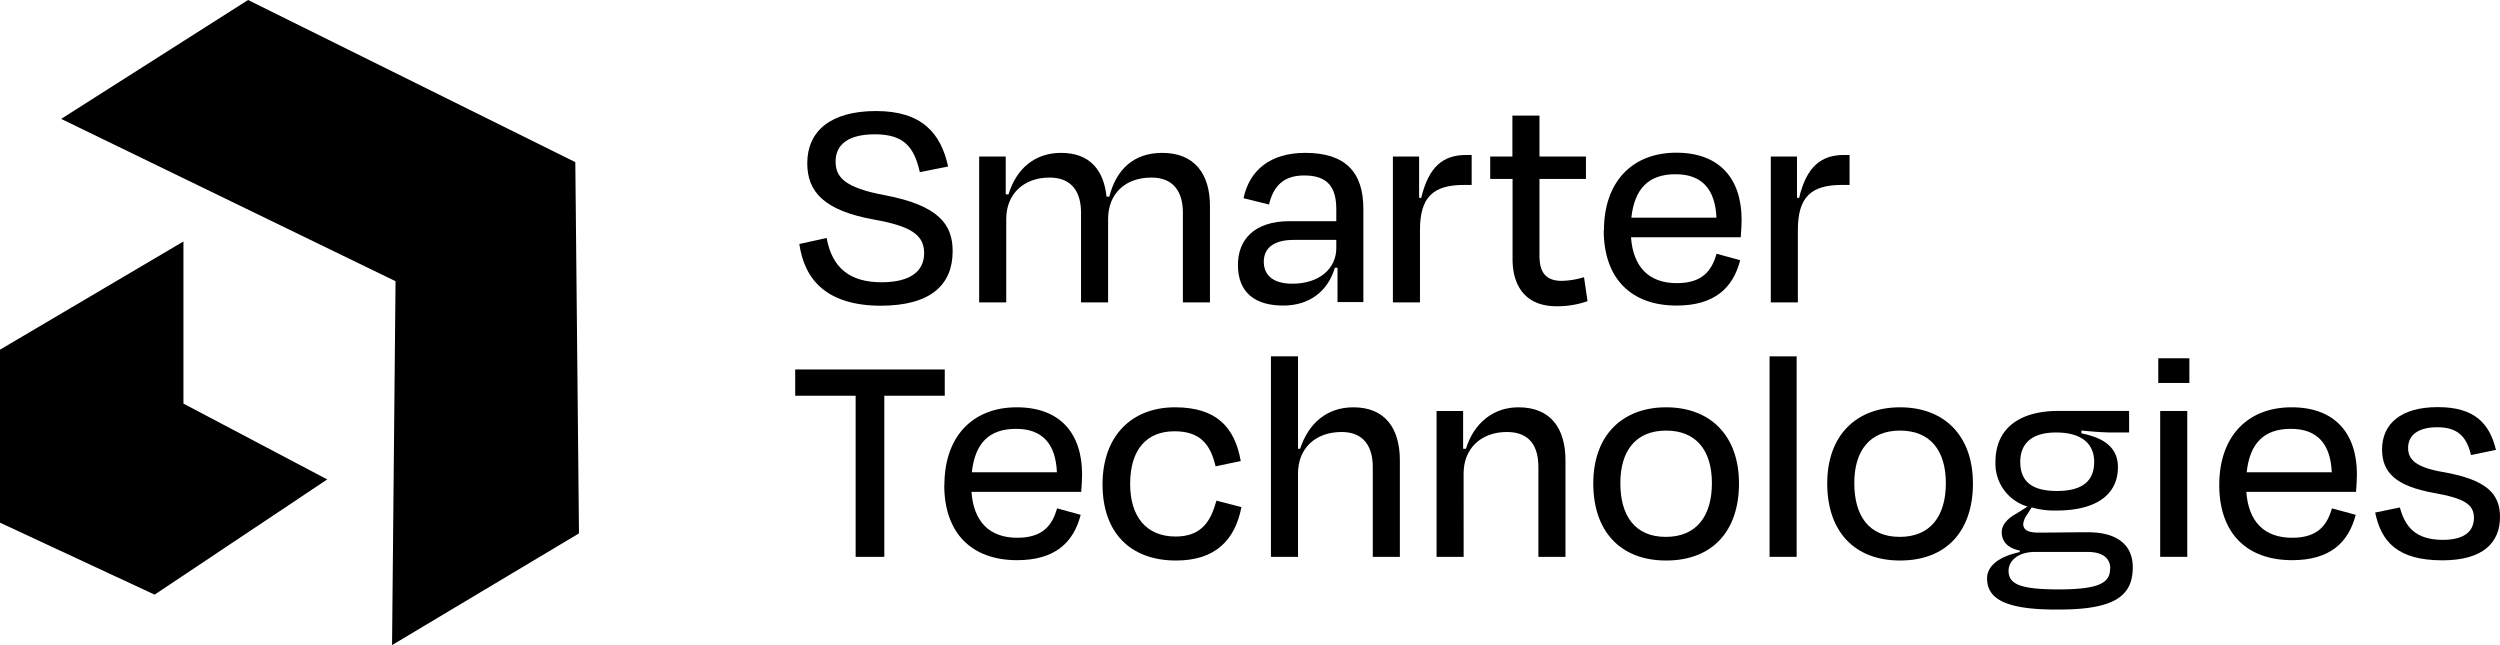
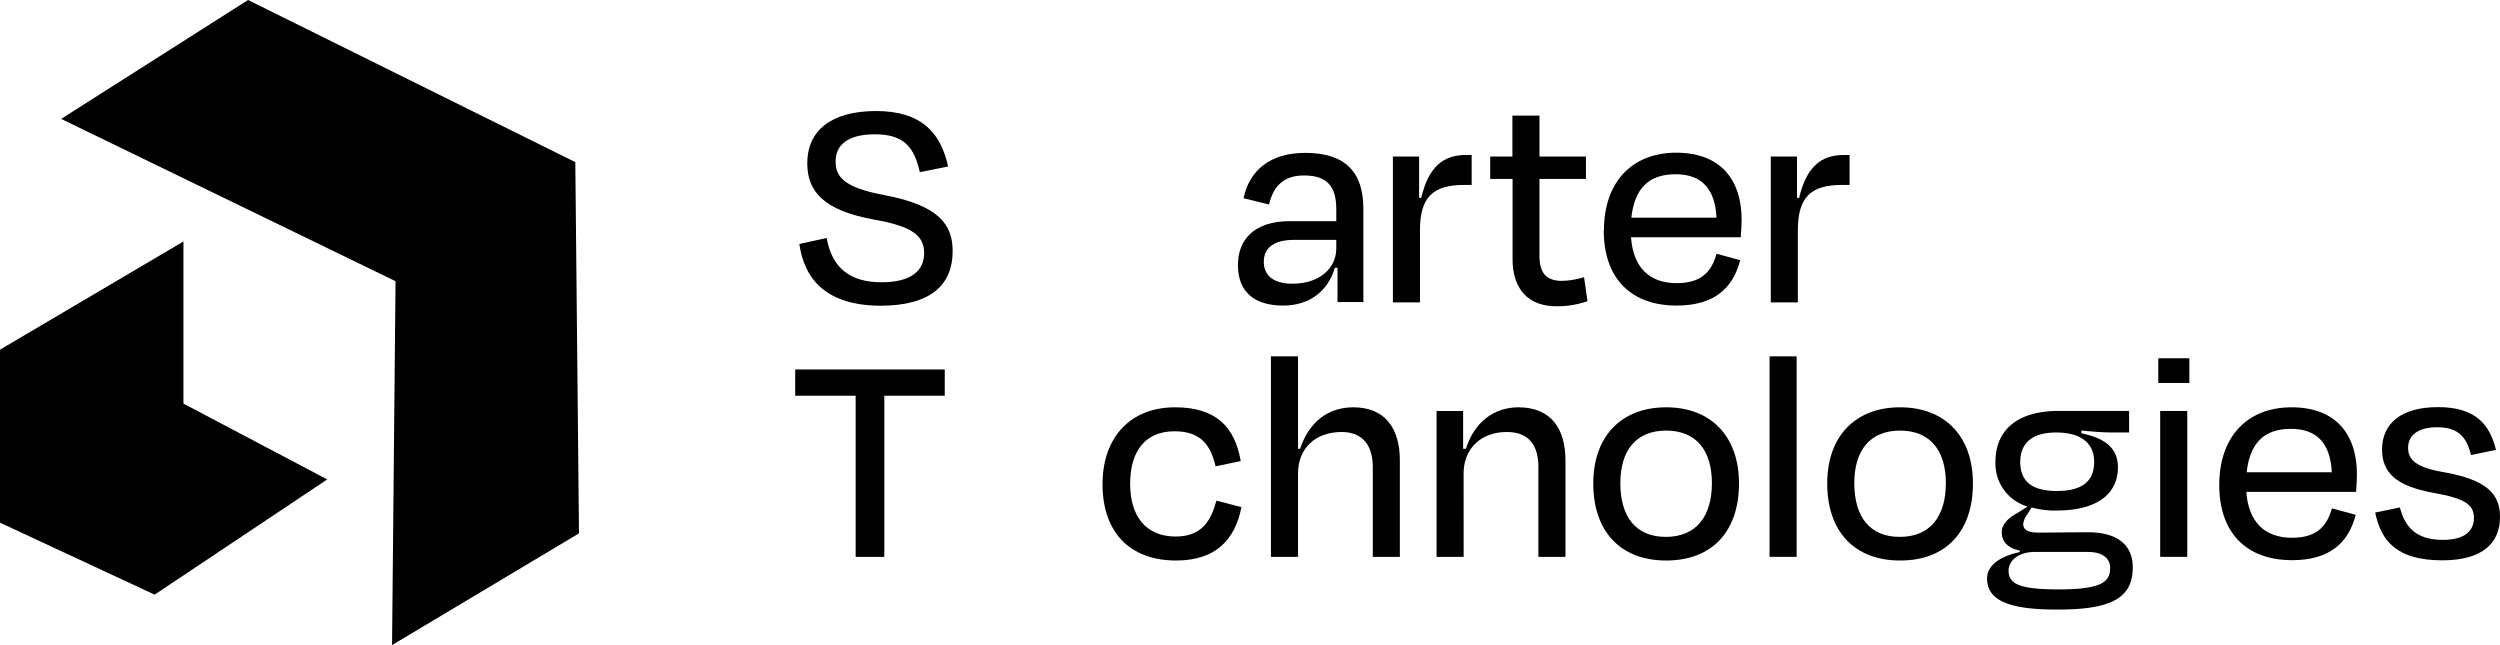
<svg xmlns="http://www.w3.org/2000/svg" id="smarter-technologies-bw" width="627.829" height="162" viewBox="0 0 627.829 162">
  <path id="Path_32" data-name="Path 32" d="M46.068,60.638,0,87.814v43.447l38.829,18.073L82.176,120.4,46.068,101.358Z" />
  <path id="Path_33" data-name="Path 33" d="M200.8,61.258l6.8-1.5c1.316,7.388,5.7,11.126,13.776,11.126,7.415,0,10.706-2.9,10.706-7.3s-2.984-6.728-12.373-8.4c-12.811-2.287-16.979-7.036-16.979-14.2,0-8,5.791-13.1,17.286-13.1S236.3,33.466,238.1,41.821l-7.107,1.407c-1.4-6.288-3.993-9.5-11.276-9.5-6.713,0-9.872,2.594-9.872,6.816,0,3.914,2.194,6.6,12.417,8.487,13.6,2.595,16.979,7.432,16.979,14.028,0,8.311-5.309,13.72-18.164,13.72-13.469-.088-19.085-6.508-20.357-15.611Z" />
-   <path id="Path_34" data-name="Path 34" d="M252.7,75.944h-6.8V39.314h6.67v9.5h.7c2.019-6.6,6.714-10.422,13.207-10.422,7.194,0,10.706,4.309,11.407,10.993h.7c1.713-6.728,6.011-10.993,13.3-10.993,8.116,0,11.976,5.321,11.976,13.324v24.23h-6.8V53.386c0-5.013-2.193-8.795-7.9-8.795-6.669,0-10.881,4.134-10.881,10.422V75.944h-6.8V53.386c0-5.013-2.193-8.795-7.9-8.795-6.493,0-10.882,4.134-10.882,10.422Z" />
  <path id="Path_35" data-name="Path 35" d="M335.933,67.237h-.7c-1.8,6.025-6.493,9.5-12.986,9.5-6.891,0-11.364-3.122-11.364-10.2,0-6.332,4.079-10.993,12.986-10.993h11.716V52.55c0-5.5-2.108-8.487-8.074-8.487-4.915,0-7.678,2.419-8.819,7.3l-6.4-1.583C313.778,42.744,319,38.39,327.774,38.39c10.178,0,14.609,4.925,14.609,14.028V75.856H335.89V67.149Zm-.349-4.969V60.246H324.878c-4.783,0-7.5,1.891-7.5,5.5,0,2.9,1.8,5.5,7.194,5.5,6.714,0,11.015-3.782,11.015-8.927Z" />
  <path id="Path_36" data-name="Path 36" d="M349.8,75.947V39.316h6.581V49.65l.525.088c1.886-8,5.616-10.818,11.276-10.818h1.4v7.52H367.7c-7.9,0-11.1,3.122-11.1,11.389V75.947Z" />
  <path id="Path_37" data-name="Path 37" d="M379.811,44.944h-5.572V39.315h5.572V29.025h6.8v10.29h11.67v5.629H386.61v19.3c0,4.134,1.58,6.288,5.617,6.288a20.513,20.513,0,0,0,5.571-.923l.879,6.025a22.876,22.876,0,0,1-7.809,1.275c-7.679,0-11.015-5.013-11.015-11.829V45.032Z" />
  <path id="Path_38" data-name="Path 38" d="M402.8,57.871c0-12.225,7.108-19.525,18.166-19.525s16.407,6.728,16.407,16.842c0,1.1-.088,2.726-.218,4.4H409.6c.525,7.432,4.473,11.521,11.494,11.521,6.581,0,8.819-3.3,10-7.388l5.923,1.627c-1.8,6.992-6.493,11.389-15.968,11.389-11.363,0-18.3-6.728-18.3-18.909Zm6.89-3.21h21.366c-.307-6.992-3.509-10.906-10.266-10.906S410.475,47.361,409.687,54.661Z" />
  <path id="Path_39" data-name="Path 39" d="M444.7,75.947V39.316h6.581V49.65l.528.088c1.886-8,5.614-10.818,11.276-10.818h1.4v7.52H462.6c-7.9,0-11.1,3.122-11.1,11.389V75.947Z" />
  <path id="Path_40" data-name="Path 40" d="M199.7,92.788H237.26v6.6H222.08v40.456h-7.2V99.385H199.7Z" />
-   <path id="Path_41" data-name="Path 41" d="M237.171,121.811c0-12.225,7.107-19.525,18.163-19.525s16.41,6.728,16.41,16.842c0,1.1-.088,2.727-.221,4.4H243.971c.527,7.431,4.475,11.521,11.5,11.521,6.582,0,8.817-3.3,10-7.388l5.923,1.627c-1.8,6.992-6.493,11.39-15.971,11.39-11.363,0-18.295-6.729-18.295-18.909Zm6.888-3.21h21.366c-.307-6.992-3.51-10.906-10.267-10.906S244.849,111.3,244.059,118.6Z" />
  <path id="Path_42" data-name="Path 42" d="M294.914,108.311c-6.888,0-11.1,4.485-11.1,13.236,0,8.091,3.991,13.192,11.406,13.192,6.714,0,8.907-4.09,10.266-9.015l6.275,1.627c-1.623,8.4-6.669,13.412-16.408,13.412-11.5,0-18.472-6.991-18.472-19.128s7.284-19.349,18.208-19.349c10.267,0,15,4.881,16.5,13.5l-6.317,1.32c-1.271-5.409-3.773-8.8-10.312-8.8Z" />
  <path id="Path_43" data-name="Path 43" d="M325.972,139.842h-6.8V89.492h6.8V112.71h.527c2.105-6.42,6.712-10.422,13.381-10.422,7.985,0,11.67,5.321,11.67,13.324v24.23h-6.8V117.283c0-5.013-2.193-8.795-7.809-8.795-6.669,0-10.969,4.134-10.969,10.422Z" />
  <path id="Path_44" data-name="Path 44" d="M367.569,139.84h-6.8V103.21h6.669v9.5h.7c2.017-6.508,6.888-10.422,13.2-10.422,8.118,0,11.8,5.321,11.8,13.324v24.23h-6.8V117.281c0-5.013-2.02-8.794-7.9-8.794-6.5,0-10.881,4.133-10.881,10.421Z" />
  <path id="Path_45" data-name="Path 45" d="M400.121,121.415c0-12,7.2-19.129,18.3-19.129s18.294,7.124,18.294,19.129S430,140.763,418.418,140.763,400.121,133.332,400.121,121.415Zm6.8-.088c0,8.223,3.687,13.5,11.409,13.5s11.582-5.233,11.582-13.5-3.994-13.192-11.494-13.192S406.921,113.06,406.921,121.327Z" />
  <path id="Path_46" data-name="Path 46" d="M451.193,139.842h-6.8V89.492h6.8Z" />
  <path id="Path_47" data-name="Path 47" d="M458.873,121.415c0-12,7.194-19.129,18.294-19.129s18.3,7.124,18.3,19.129-6.712,19.348-18.3,19.348S458.873,133.332,458.873,121.415Zm6.8-.088c0,8.223,3.685,13.5,11.409,13.5s11.582-5.233,11.582-13.5-3.994-13.192-11.5-13.192S465.673,113.06,465.673,121.327Z" />
  <path id="Path_48" data-name="Path 48" d="M516.829,153.076c-13.775.087-17.811-2.991-17.811-7.828,0-3.21,3.114-5.5,8.2-6.6v-.4c-2.72-.527-4.519-2.022-4.519-4.617,0-1.891,1.58-3.518,3.773-4.705l2.721-1.715A11.222,11.222,0,0,1,501.123,116c0-8.311,5.88-12.8,15.794-12.8h17.769v5.409H530.3c-1.975,0-4.3-.176-7.591-.484v.7c5,1.011,9.168,3.122,9.168,8.487,0,6.816-5.308,10.9-15.486,10.9a20.54,20.54,0,0,1-6.187-.791l-1.009,1.627a5.285,5.285,0,0,0-1.1,2.506c0,1.583,1.316,2.2,3.818,2.2,4.079,0,8.468-.088,12.416-.088,7.415,0,11.276,3.21,11.276,8.795C535.608,149.689,531,153.119,516.829,153.076Zm13.12-10.334c0-2.331-1.623-4.134-5.7-4.134H511.082c-4.519,0-6.669,2.419-6.669,4.705,0,3.3,2.678,4.706,12.592,4.706,10.487,0,12.9-1.8,12.9-5.233ZM507.352,116c0,4.53,2.5,7.3,9.171,7.3s9.389-2.682,9.389-7.3-3.2-7.387-9.565-7.387S507.352,111.608,507.352,116Z" />
  <path id="Path_49" data-name="Path 49" d="M542.011,96.173v-6.2h7.809v6.2Zm.482,43.666v-36.63h6.8v36.63Z" />
  <path id="Path_50" data-name="Path 50" d="M557.324,121.811c0-12.225,7.109-19.525,18.164-19.525s16.41,6.728,16.41,16.842c0,1.1-.088,2.727-.221,4.4H564.124c.527,7.431,4.476,11.521,11.5,11.521,6.581,0,8.816-3.3,10-7.388l5.966,1.627c-1.8,6.992-6.493,11.39-15.968,11.39-11.364,0-18.3-6.729-18.3-18.909Zm6.888-3.21H585.58c-.309-6.992-3.511-10.906-10.268-10.906S565,111.3,564.212,118.6Z" />
  <path id="Path_51" data-name="Path 51" d="M596.5,128.714l6.184-1.275c1.274,4.793,3.906,8.135,10.794,8.135,5.177,0,7.767-1.979,7.809-5.5,0-3.43-2.411-4.925-10.09-6.288-9.477-1.715-12.986-5.1-12.986-10.906,0-6.42,4.7-10.641,14-10.641s12.986,4.133,14.609,10.729l-6.275,1.32c-1.183-5.1-3.772-6.992-8.51-6.992s-7.284,1.979-7.284,5.189c0,2.9,1.886,4.925,9.083,6.112,10.487,1.891,14,5.321,14,11.213,0,6.508-4.3,10.906-14.479,10.906-11.406,0-15.4-4.793-16.892-12.093Z" />
  <path id="Path_52" data-name="Path 52" d="M145.4,133.945,144.48,40.72,62.3,0,15.358,29.858,99.333,70.622,98.456,162Z" />
</svg>